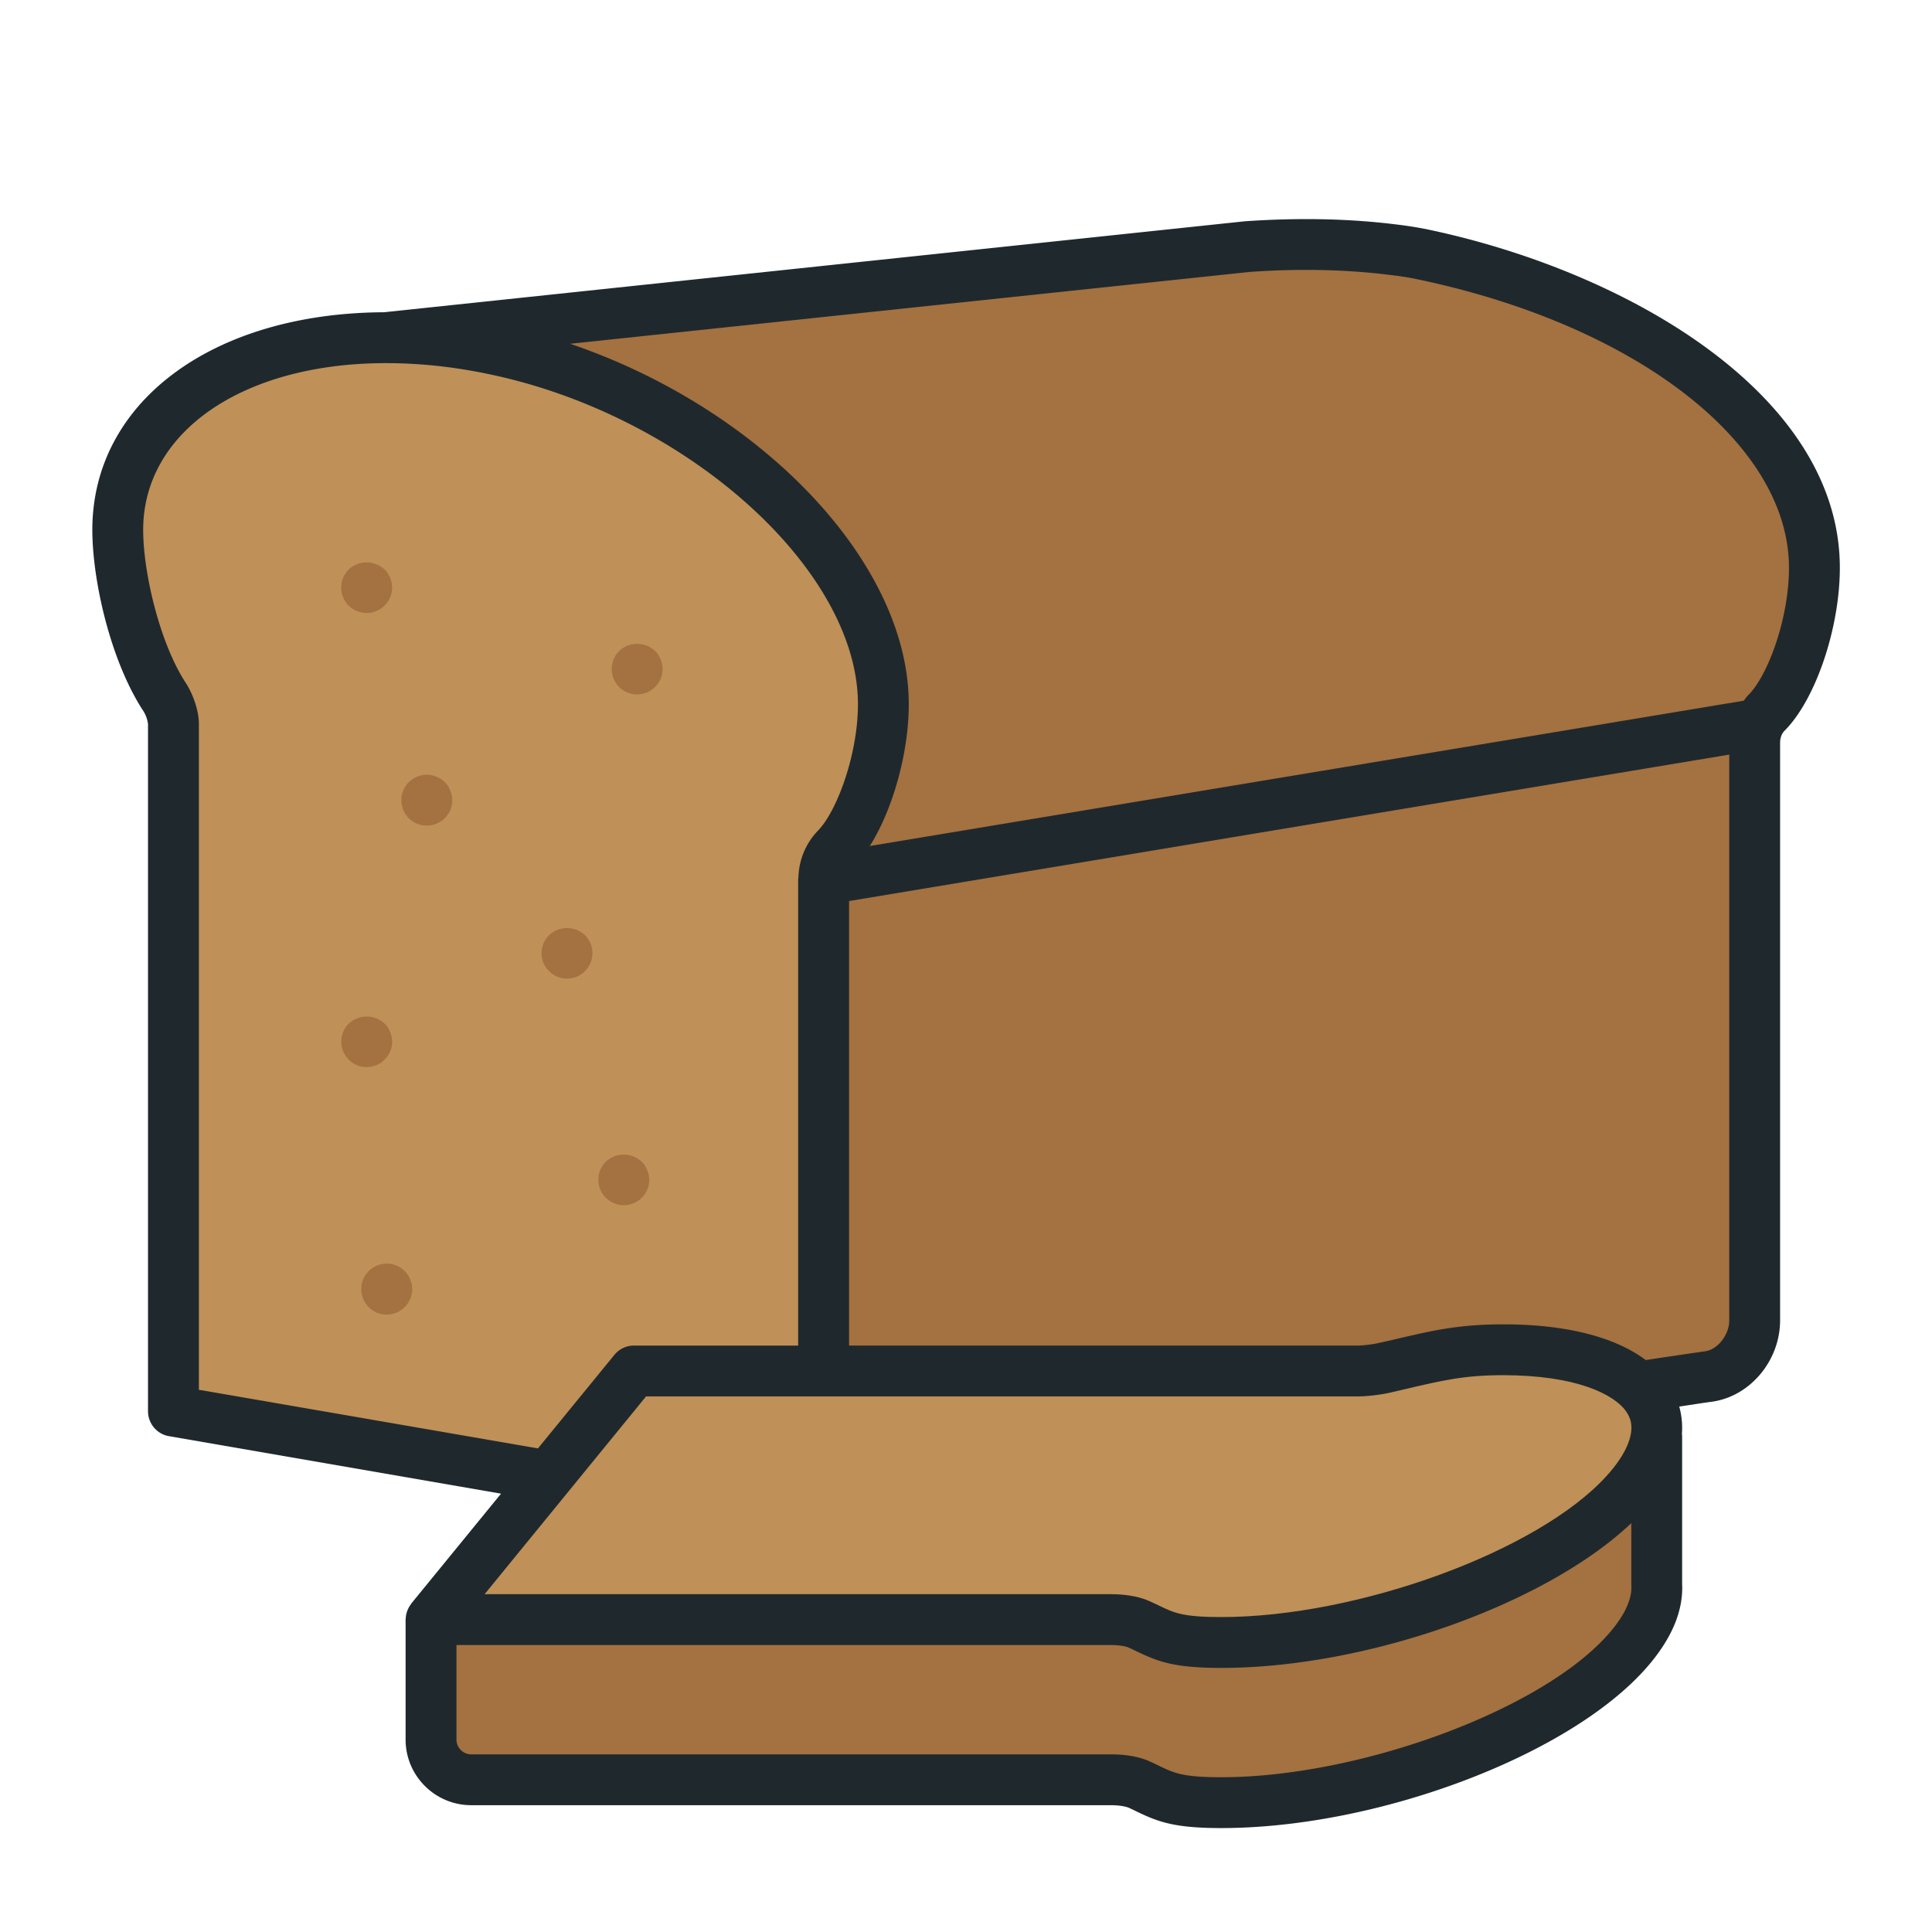
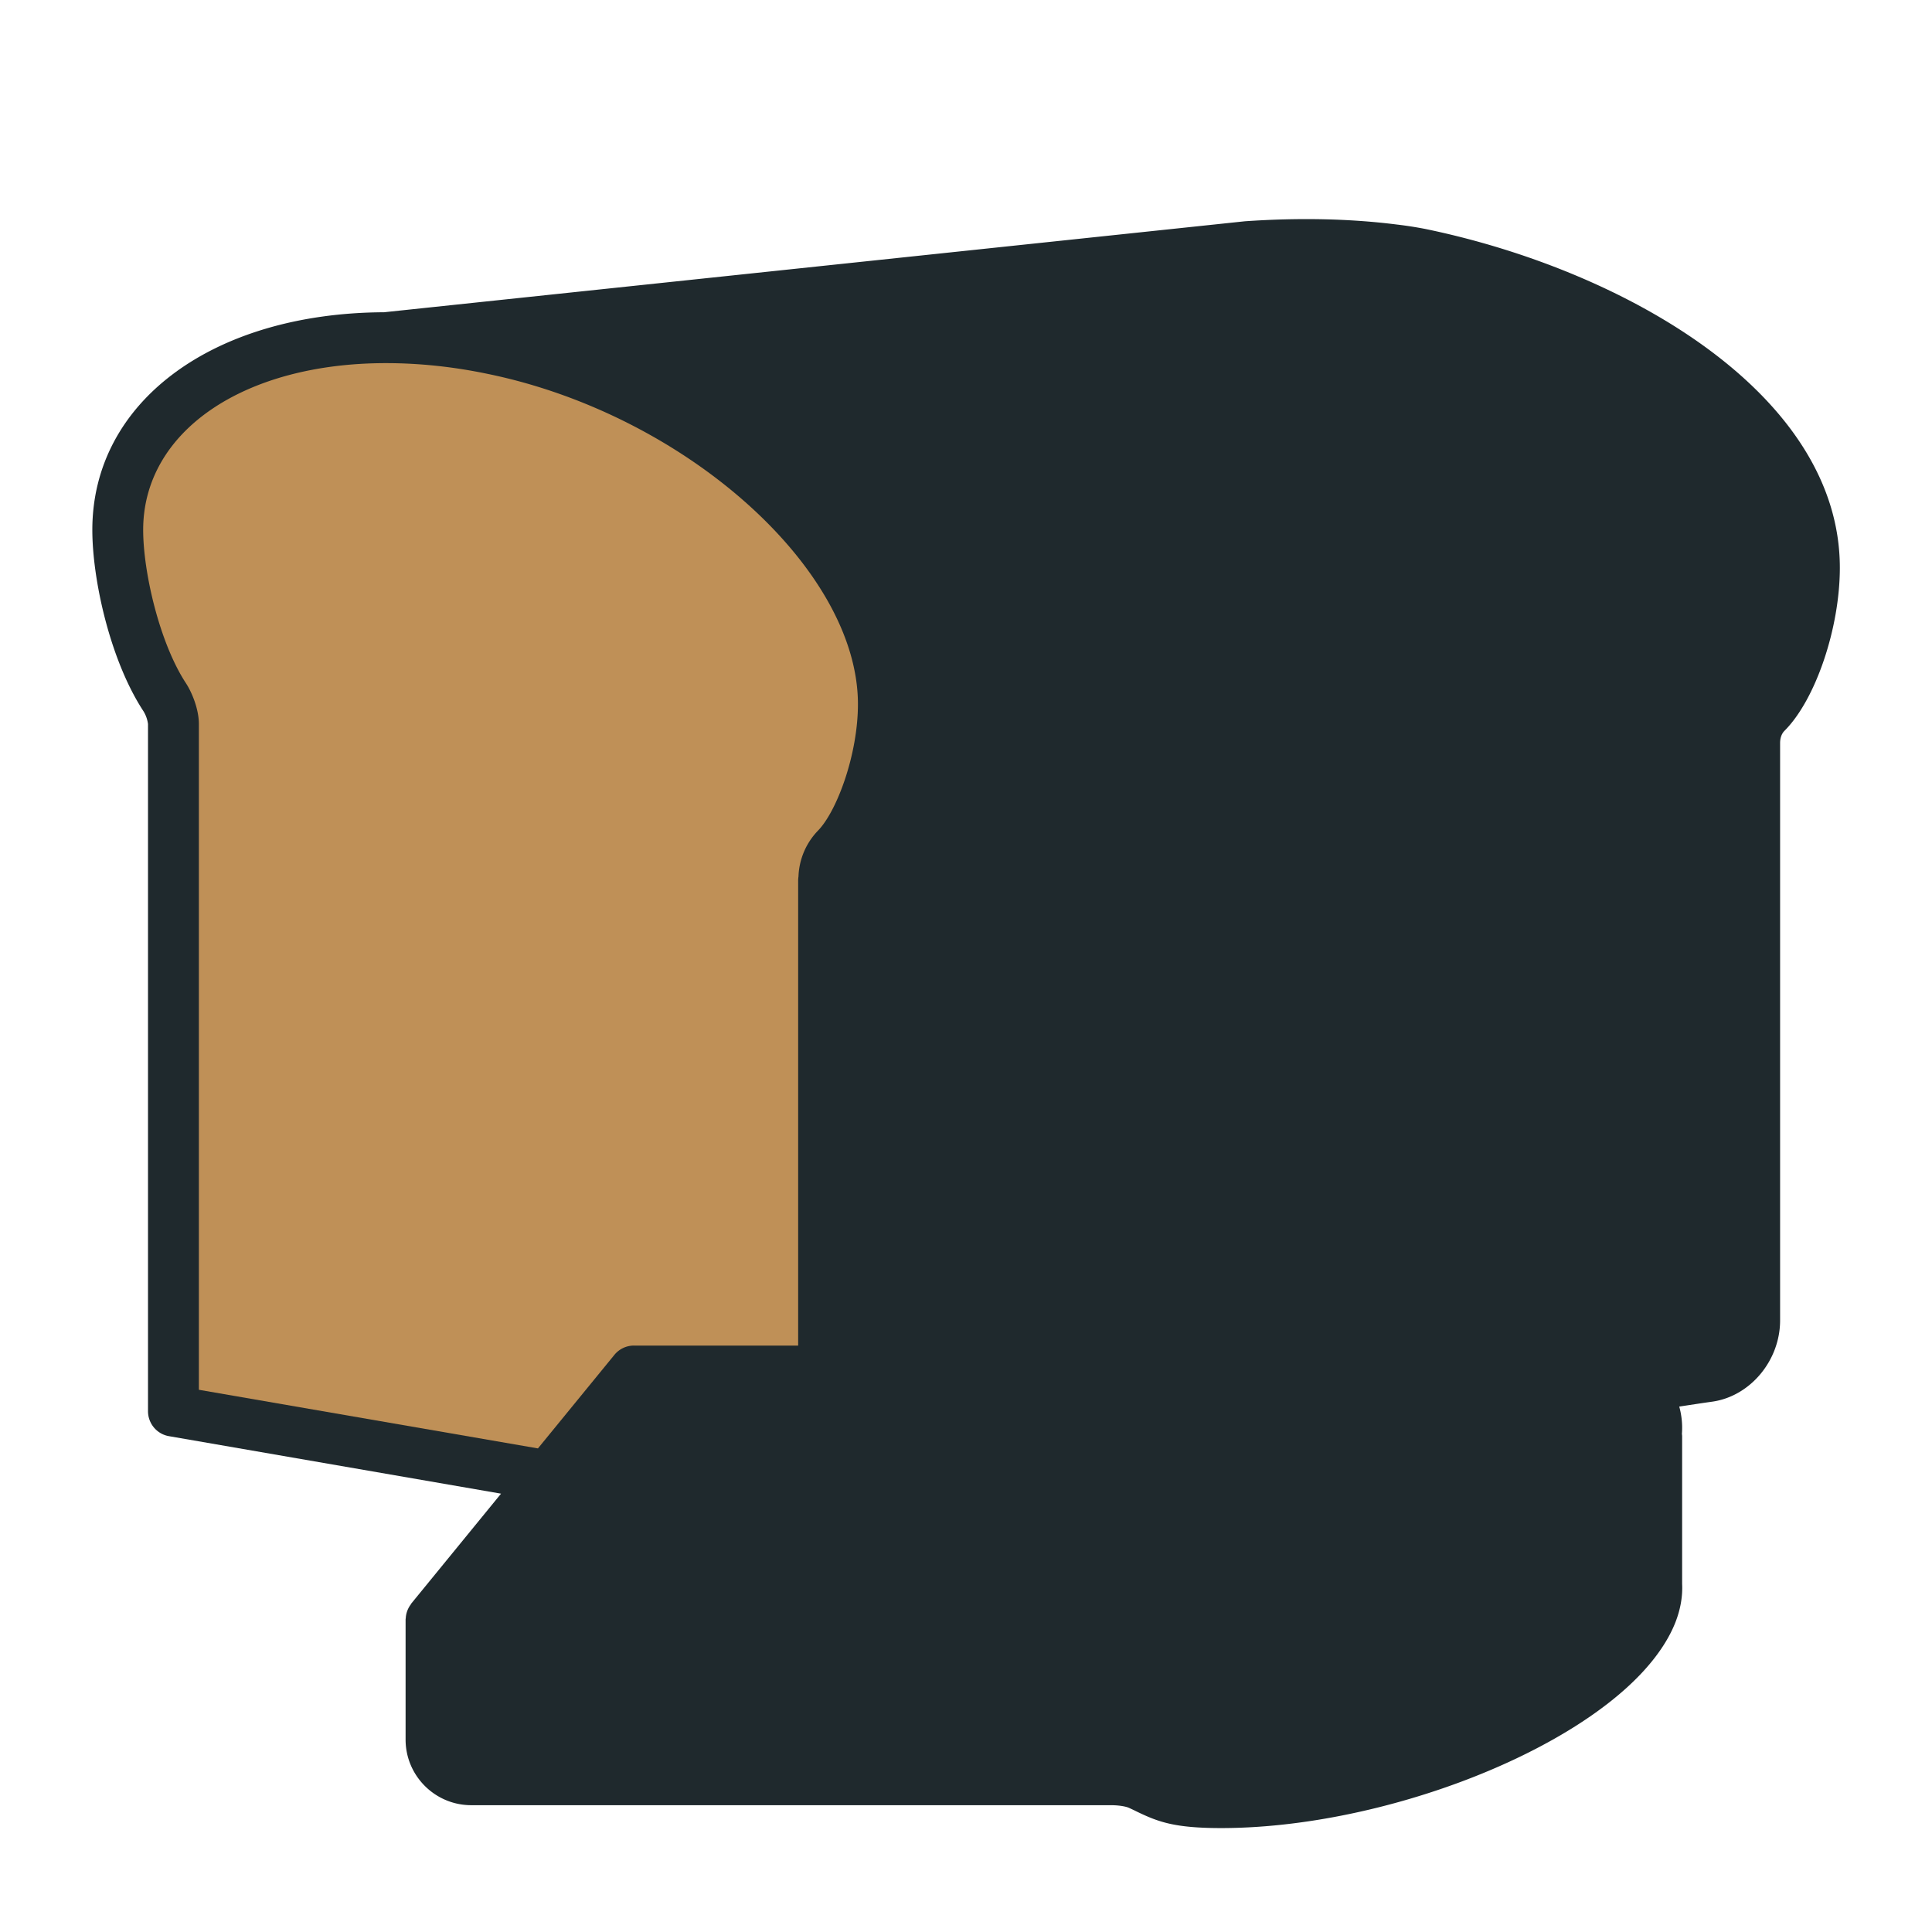
<svg xmlns="http://www.w3.org/2000/svg" width="200mm" height="200mm" viewBox="0 0 200 200">
  <path d="M112.442 126.444a11 11 0 0 0-.774-.12c-1.315-.166-2.726-.194-4.223-.091l-23.892 2.525c-4.769.022-8.095 2.498-8.095 6.04 0 1.39.497 3.627 1.42 5.034a.9.9 0 0 1 .125.353v19.071c0 .346.248.639.586.695l9.212 1.595-2.49 3.048q-.007.01-.01.02a.7.7 0 0 0-.138.322q-.004.024-.005.05c-.001.017-.006.035-.006.056v3.33c0 1.002.817 1.82 1.822 1.82h17.745c.274 0 .446.046.5.07q.125.056.232.11c.587.282 1.037.455 2.334.455 4.28 0 9.546-1.961 11.738-4.374.411-.452.707-.91.879-1.358.135-.353.195-.706.178-1.045v-4.099q-.001-.031-.006-.063a2.2 2.2 0 0 0-.074-.759c.308-.046.617-.095.921-.137 1.053-.152 1.878-1.143 1.878-2.255v-16.023c0-.141.043-.26.121-.339.862-.86 1.537-2.846 1.537-4.526 0-4.83-5.969-8.262-11.515-9.405" style="fill:#1f292d;fill-opacity:1;fill-rule:nonzero;stroke:none;stroke-width:.035" transform="matrix(3.73 0 0 3.73 -271.9 -447.943)" />
  <path d="M78.415 158.663v-18.478c0-.402-.185-.864-.357-1.129-.734-1.118-1.189-3.083-1.189-4.258 0-2.723 2.772-4.628 6.74-4.628.913 0 1.865.098 2.828.3 5.47 1.125 10.269 5.407 10.269 9.165 0 1.4-.586 2.977-1.112 3.513a1.93 1.93 0 0 0-.538 1.27q-.006.036-.007.07l-.002.011v12.937h-4.556a.7.7 0 0 0-.546.26l-2.12 2.594z" style="fill:#bf9057;fill-opacity:1;fill-rule:nonzero;stroke:none;stroke-width:.035" transform="matrix(3.73 0 0 3.73 -271.9 -447.943)" />
-   <path d="M90.826 158.847h19.751c.292 0 .684-.053.92-.11l.36-.084c1.082-.254 1.678-.395 2.76-.395 2.002 0 3.076.522 3.413 1.012.107.155.23.416.054.875q-.165.43-.605.914c-1.894 2.085-6.892 3.912-10.694 3.912-1.068 0-1.314-.12-1.72-.317-.084-.04-.17-.082-.266-.124-.355-.162-.784-.194-1.08-.194H86.345z" style="fill:#bf9057;fill-opacity:1;fill-rule:nonzero;stroke:none;stroke-width:.035" transform="matrix(3.73 0 0 3.73 -271.9 -447.943)" />
-   <path d="M118.084 164.59q-.164.43-.605.914c-1.895 2.085-6.892 3.912-10.694 3.912-1.068 0-1.314-.12-1.72-.317-.084-.04-.17-.082-.266-.124-.355-.162-.784-.194-1.08-.194H85.974a.41.41 0 0 1-.41-.41v-2.624h18.155c.274 0 .446.046.5.07q.125.056.232.11c.587.282 1.037.455 2.334.455 4.068 0 9.021-1.774 11.384-4.018v1.708l.001.042q.013.216-.087.476M120.219 157.594q-.817.118-1.648.244c-.862-.646-2.225-.991-3.954-.991-1.246 0-1.977.172-3.084.434l-.356.08c-.169.04-.45.075-.6.075H96.46v-12.337l24.428-4.064v15.702c0 .399-.319.808-.668.857M121.424 139.374c-.05.049-.091.109-.135.165l-24.254 4.033c.632-.999 1.082-2.576 1.082-3.937 0-3.959-4.135-8.217-9.398-10.002l18.85-1.993c1.38-.099 2.7-.07 3.924.085.27.032.494.067.664.102 6.116 1.26 10.388 4.558 10.388 8.022 0 1.418-.59 2.995-1.121 3.525M85.39 142.03a.6.6 0 0 0-.152-.23.6.6 0 0 0-.23-.151 1 1 0 0 0-.13-.042.72.72 0 0 0-.409.042.8.8 0 0 0-.23.152.6.6 0 0 0-.084.105.6.6 0 0 0-.067.124.6.6 0 0 0-.039.13.713.713 0 0 0 .19.639c.135.134.311.205.502.205a.7.7 0 0 0 .585-.314.6.6 0 0 0 .067-.12q.025-.067.04-.13a.6.6 0 0 0 .013-.142.6.6 0 0 0-.014-.138c-.01-.042-.021-.088-.042-.13M89.927 138.929a1 1 0 0 0 .063.12.702.702 0 0 0 1.087.106.6.6 0 0 0 .088-.106c.024-.039.05-.078.067-.12s.028-.088.039-.13a1 1 0 0 0 .014-.142q-.002-.069-.014-.137a.8.8 0 0 0-.106-.254.6.6 0 0 0-.088-.106.727.727 0 0 0-.999 0 1 1 0 0 0-.088.106.8.8 0 0 0-.102.254.6.6 0 0 0-.014.137c0 .046.003.096.014.142a.6.6 0 0 0 .039.13M82.8 137.049a.7.7 0 0 0 .272.056.7.7 0 0 0 .268-.056.7.7 0 0 0 .423-.79c-.01-.043-.02-.089-.038-.131a.7.7 0 0 0-.067-.12.5.5 0 0 0-.088-.11.734.734 0 0 0-.999 0 .7.7 0 0 0-.085.11.61.61 0 0 0-.106.25.711.711 0 0 0 .19.639.7.7 0 0 0 .23.152M89.284 146.277a.5.5 0 0 0-.067-.123.6.6 0 0 0-.084-.106.727.727 0 0 0-.999 0 .689.689 0 0 0-.194.635.6.6 0 0 0 .106.254.5.5 0 0 0 .088.106c.131.134.31.208.498.208a.7.7 0 0 0 .271-.053.71.71 0 0 0 .434-.653.6.6 0 0 0-.014-.137.6.6 0 0 0-.039-.13M83.21 149.692a.812.812 0 0 0 .254-.102.7.7 0 0 0 .105-.092.69.69 0 0 0 .195-.635 1 1 0 0 0-.04-.13 1 1 0 0 0-.066-.124.5.5 0 0 0-.088-.106.723.723 0 0 0-.995 0 .5.5 0 0 0-.089.106.6.6 0 0 0-.067.124.6.6 0 0 0-.038.13.688.688 0 0 0 .194.635.66.66 0 0 0 .497.208.6.6 0 0 0 .138-.014M90.209 153.541a1 1 0 0 0 .137-.014.8.8 0 0 0 .254-.106.702.702 0 0 0 .314-.59q-.002-.067-.014-.137a1 1 0 0 0-.106-.254.6.6 0 0 0-.088-.105.727.727 0 0 0-.998 0 1 1 0 0 0-.088.105.8.8 0 0 0-.106.254 1 1 0 0 0-.01.138c0 .19.07.367.204.501q.051.05.11.088a.6.6 0 0 0 .12.064 1 1 0 0 0 .13.042q.068.012.14.014M84.279 155.598a1 1 0 0 0-.064-.124.8.8 0 0 0-.194-.194.8.8 0 0 0-.254-.106.72.72 0 0 0-.638.194c-.032.032-.06.071-.089.106a.8.8 0 0 0-.105.254 1 1 0 0 0-.011.138.702.702 0 0 0 1.203.5.7.7 0 0 0 .208-.5q-.002-.069-.014-.138a1 1 0 0 0-.042-.13" style="fill:#a47140;fill-opacity:1;fill-rule:nonzero;stroke:none;stroke-width:.035" transform="matrix(3.73 0 0 3.73 -271.9 -447.943)" />
</svg>